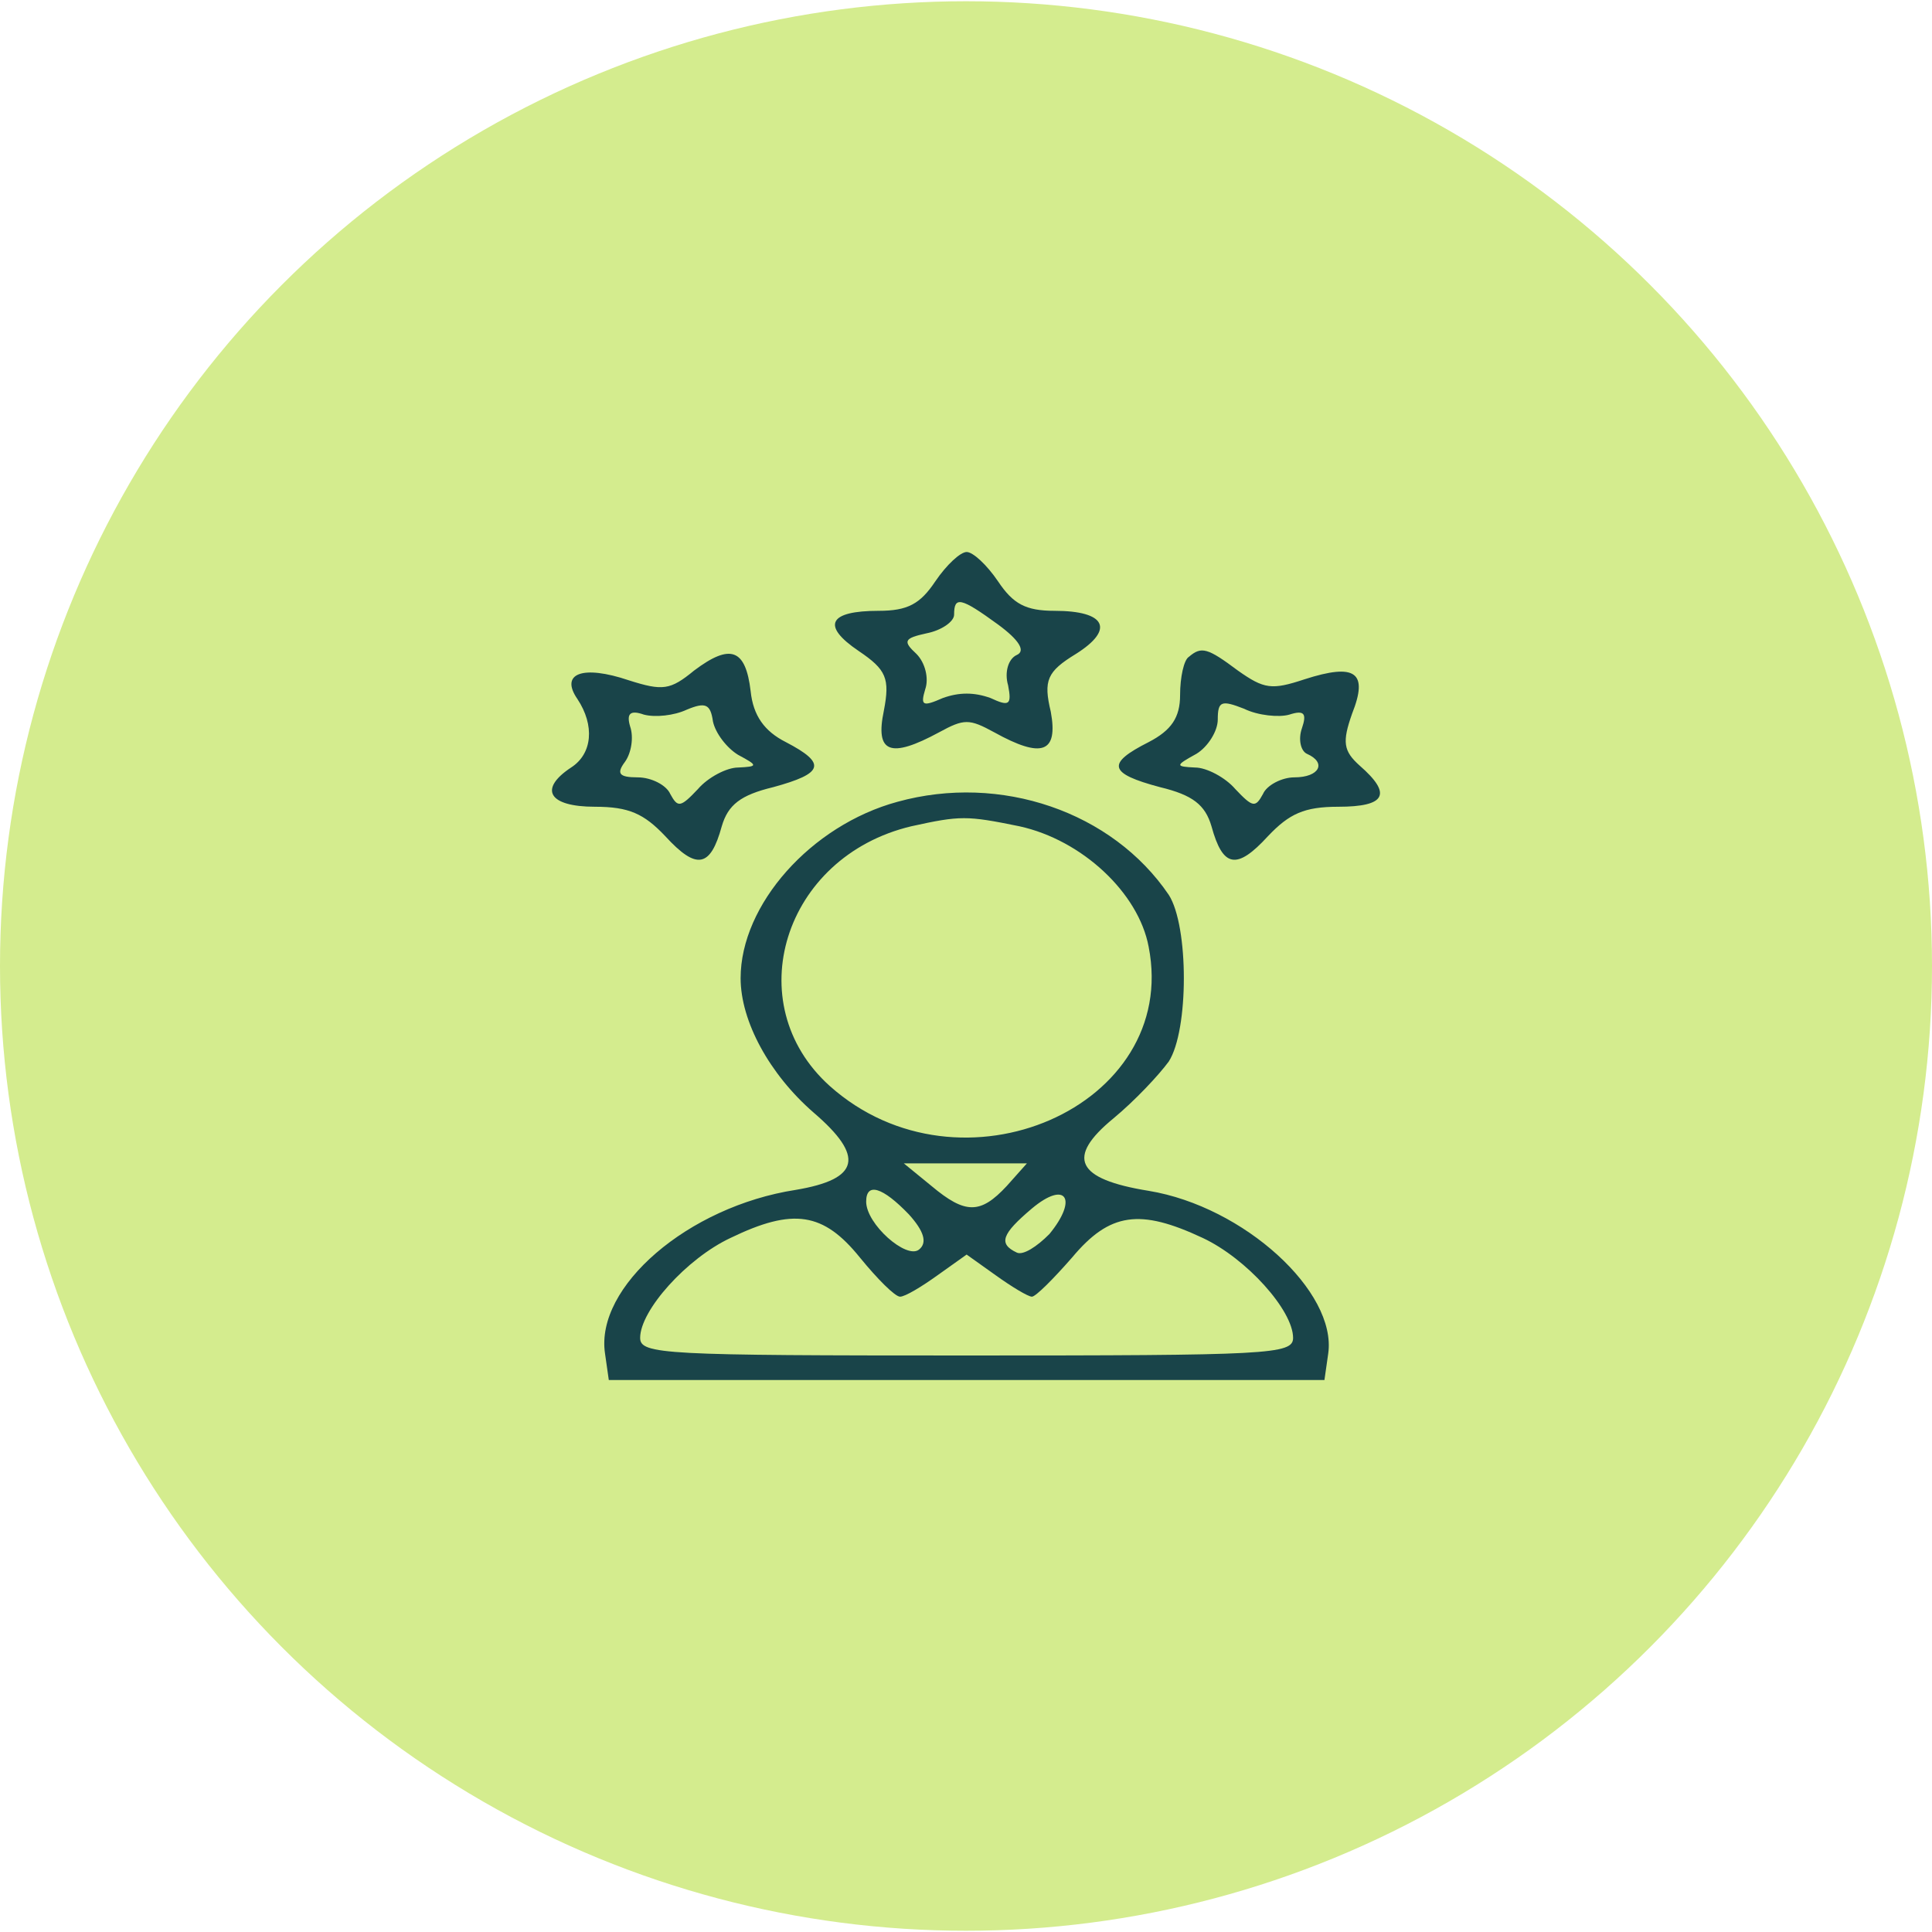
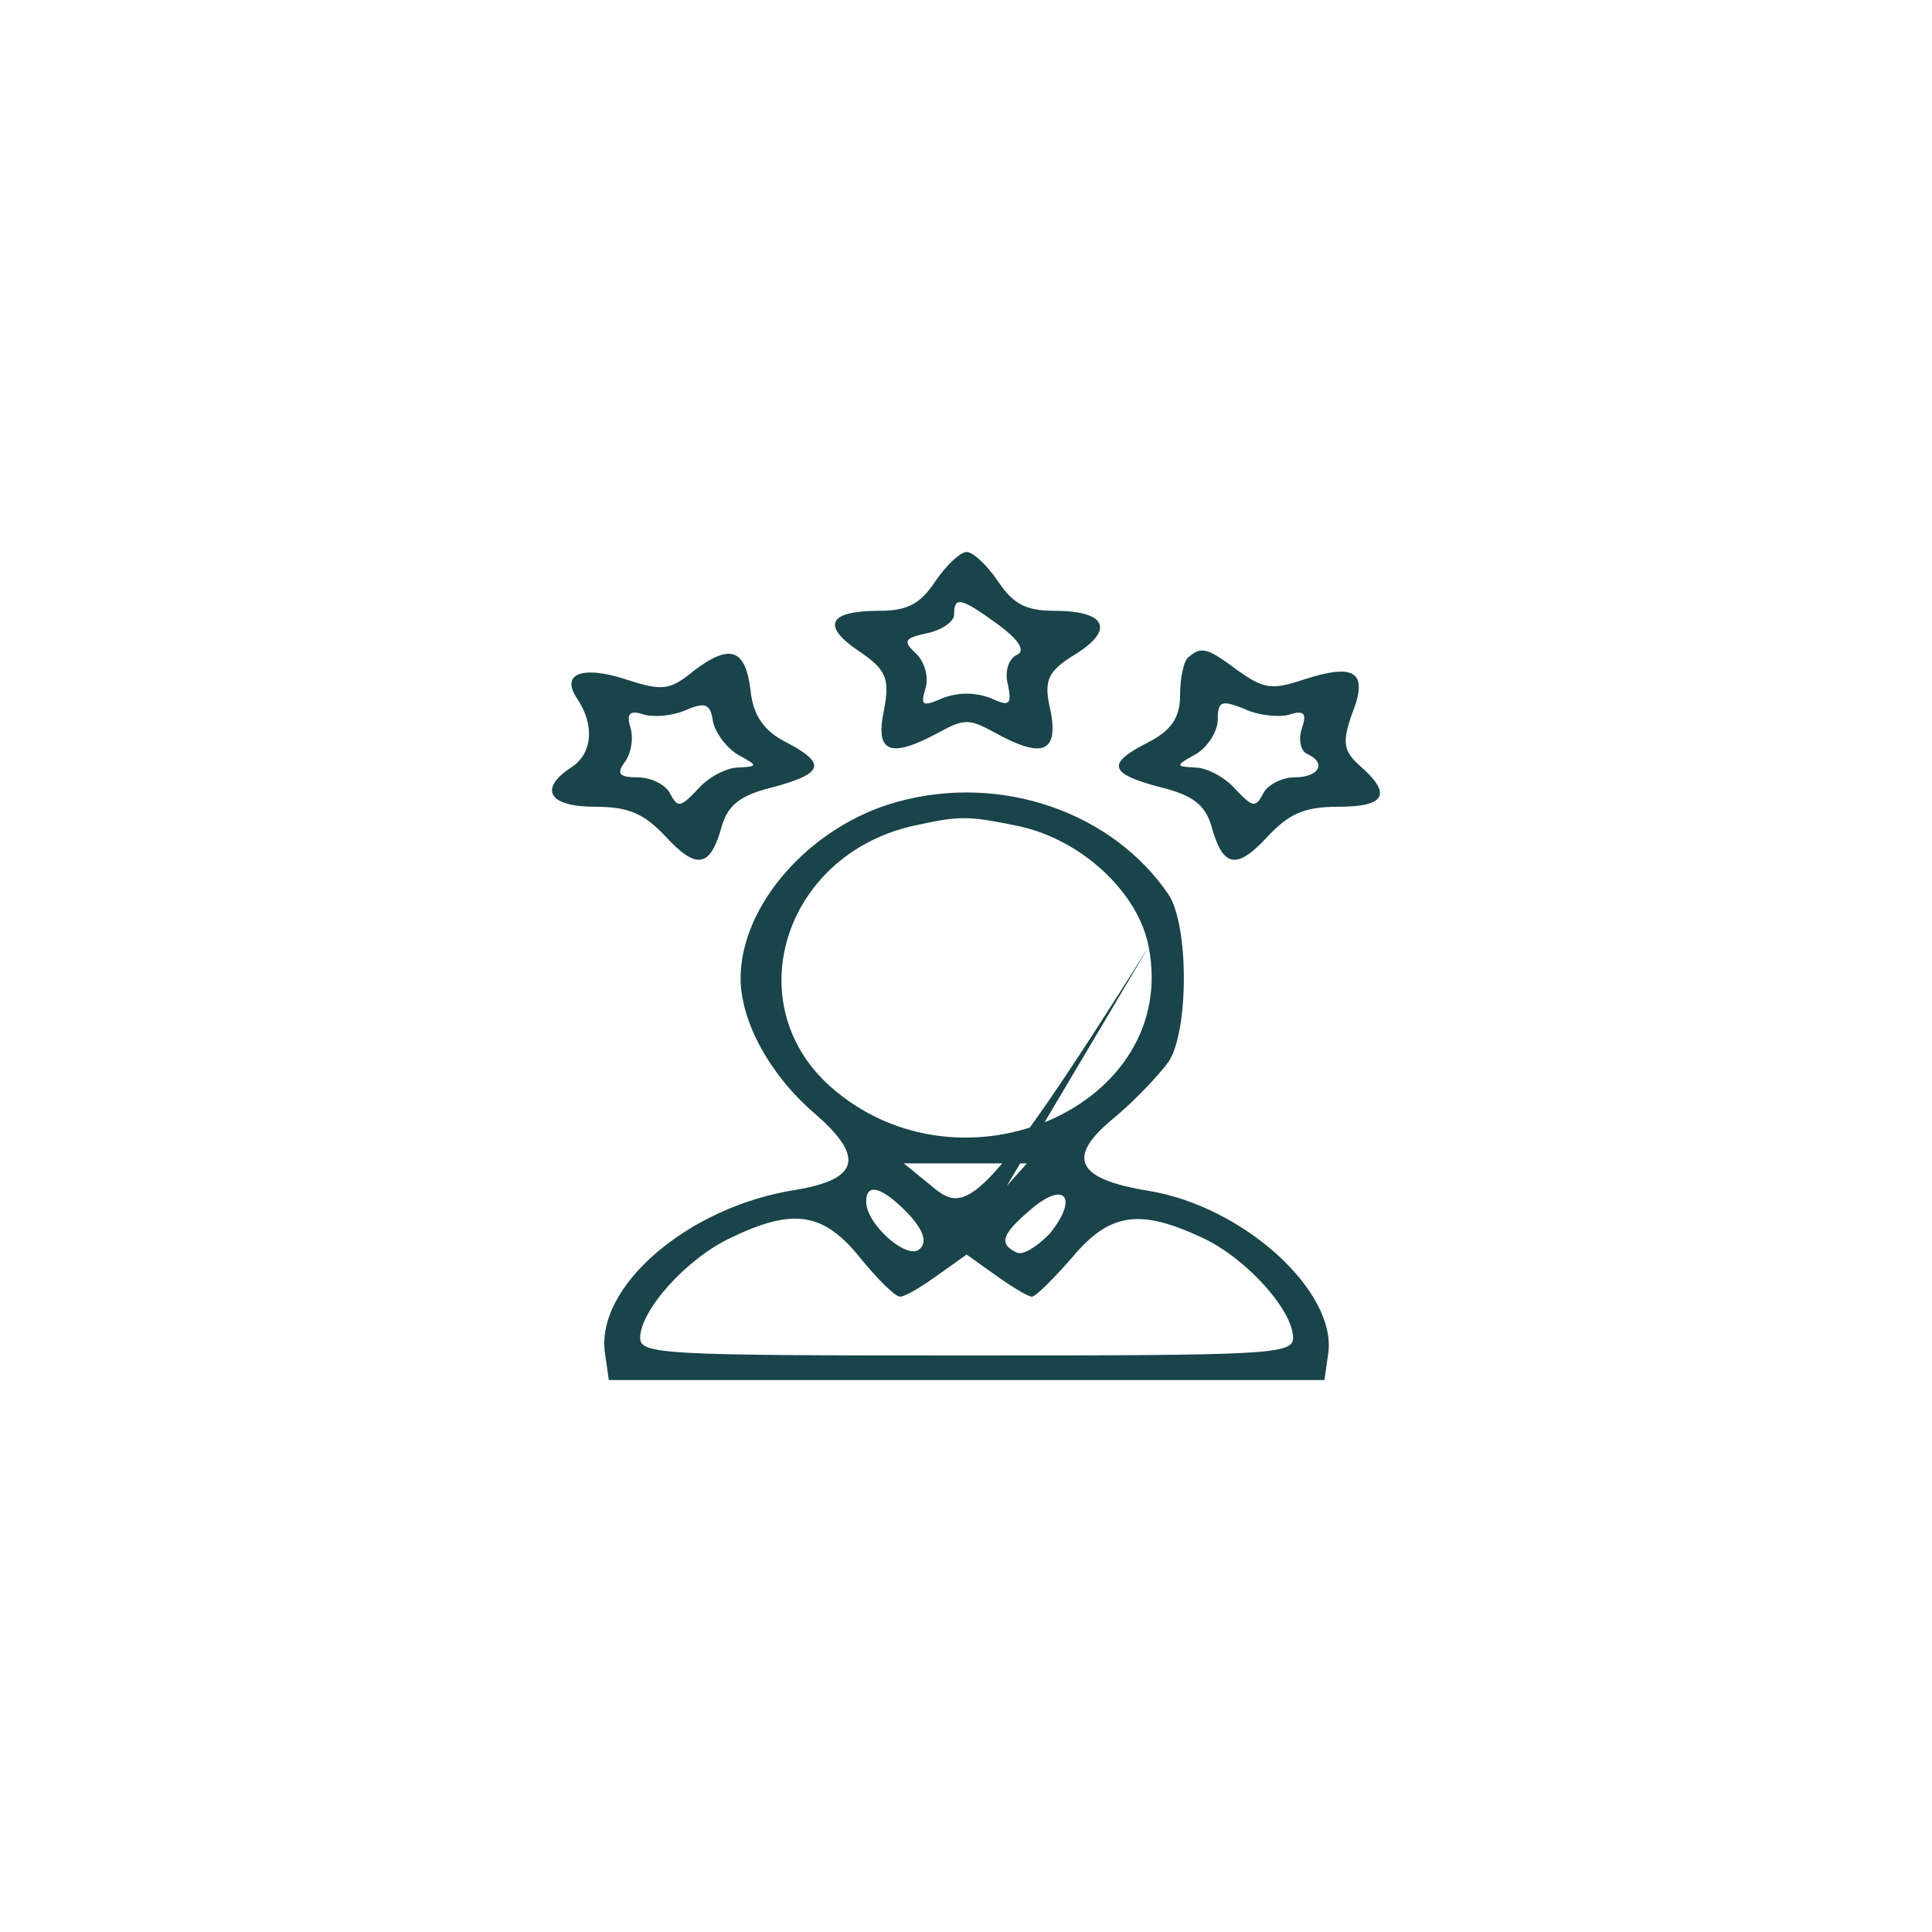
<svg xmlns="http://www.w3.org/2000/svg" width="70" height="70" viewBox="0 0 70 70" fill="none">
-   <ellipse cx="35" cy="35" rx="35" ry="34.955" fill="#D4EC8E" />
-   <path d="M36.025 26.534C37.754 27.493 38.345 27.279 38.072 25.788C37.799 24.652 37.936 24.332 38.982 23.693C40.393 22.806 40.074 22.131 38.209 22.131C37.163 22.131 36.708 21.882 36.162 21.065C35.753 20.462 35.252 20 35.024 20C34.797 20 34.296 20.462 33.887 21.065C33.341 21.882 32.886 22.131 31.84 22.131C30.02 22.131 29.748 22.664 31.112 23.587C32.113 24.261 32.25 24.581 32.023 25.753C31.704 27.279 32.25 27.493 34.023 26.534C34.933 26.037 35.116 26.037 36.025 26.534ZM34.16 25.291C33.432 25.61 33.342 25.575 33.523 24.972C33.66 24.581 33.523 24.013 33.205 23.693C32.705 23.232 32.75 23.125 33.568 22.947C34.114 22.841 34.569 22.521 34.569 22.272C34.569 21.598 34.797 21.634 36.162 22.628C36.935 23.196 37.162 23.586 36.844 23.729C36.526 23.871 36.389 24.368 36.525 24.829C36.662 25.539 36.571 25.61 35.889 25.291C35.297 25.078 34.752 25.078 34.16 25.291ZM43.895 29.94C44.304 31.432 44.804 31.538 45.941 30.296C46.715 29.479 47.261 29.23 48.489 29.23C50.218 29.23 50.445 28.769 49.263 27.739C48.671 27.207 48.626 26.887 48.989 25.857C49.581 24.366 49.126 24.011 47.261 24.614C46.078 25.005 45.805 24.97 44.85 24.295C43.758 23.478 43.531 23.407 43.076 23.798C42.894 23.904 42.757 24.543 42.757 25.183C42.757 25.999 42.439 26.461 41.62 26.887C40.073 27.668 40.164 28.023 42.029 28.52C43.212 28.805 43.667 29.159 43.895 29.94ZM24.104 30.296C25.241 31.538 25.741 31.432 26.15 29.94C26.378 29.159 26.833 28.805 28.016 28.52C29.835 28.023 29.972 27.668 28.471 26.887C27.697 26.496 27.288 25.928 27.197 25.04C27.015 23.513 26.469 23.301 25.149 24.295C24.285 25.005 24.012 25.04 22.784 24.649C21.101 24.081 20.282 24.401 20.919 25.324C21.556 26.283 21.465 27.312 20.691 27.809C19.509 28.591 19.873 29.23 21.556 29.23C22.784 29.23 23.33 29.479 24.104 30.296ZM45.76 28.768C45.487 29.266 45.396 29.265 44.759 28.591C44.395 28.165 43.712 27.809 43.303 27.809C42.575 27.774 42.575 27.738 43.349 27.312C43.758 27.064 44.122 26.496 44.122 26.07C44.122 25.396 44.258 25.36 45.077 25.68C45.578 25.928 46.351 25.999 46.715 25.892C47.261 25.715 47.352 25.857 47.17 26.39C47.033 26.78 47.124 27.206 47.352 27.312C48.079 27.632 47.807 28.165 46.898 28.165C46.443 28.165 45.896 28.449 45.76 28.768ZM25.286 28.591C24.649 29.265 24.558 29.266 24.285 28.768C24.148 28.449 23.603 28.165 23.102 28.165C22.42 28.165 22.329 28.023 22.648 27.597C22.875 27.277 22.966 26.709 22.83 26.318C22.694 25.857 22.83 25.715 23.33 25.892C23.739 25.999 24.422 25.928 24.877 25.715C25.559 25.431 25.741 25.502 25.832 26.141C25.923 26.567 26.333 27.1 26.742 27.349C27.47 27.739 27.47 27.774 26.742 27.809C26.333 27.809 25.65 28.165 25.286 28.591ZM48.124 49.041C48.442 46.804 45.075 43.715 41.618 43.146C38.98 42.72 38.616 41.939 40.345 40.519C41.118 39.879 41.983 38.957 42.347 38.46C43.075 37.324 43.075 33.559 42.347 32.423C40.3 29.405 36.251 28.02 32.52 29.05C29.382 29.902 26.834 32.778 26.834 35.441C26.834 37.004 27.881 38.921 29.473 40.306C31.338 41.904 31.155 42.721 28.835 43.111C24.923 43.715 21.557 46.627 21.921 49.041L22.058 50H47.987L48.124 49.041ZM41.618 34.305C42.755 40.093 34.795 43.573 30.064 39.348C26.743 36.365 28.381 31.038 33.02 29.937C34.795 29.547 35.022 29.547 36.933 29.937C39.207 30.434 41.254 32.352 41.618 34.305ZM36.478 42.969C35.523 43.998 34.976 43.998 33.748 42.969L32.748 42.152H37.206L36.478 42.969ZM33.294 45.277C32.839 45.632 31.383 44.354 31.383 43.537C31.383 42.827 31.974 43.005 32.93 43.999C33.475 44.602 33.612 45.029 33.294 45.277ZM38.024 44.709C37.569 45.17 37.069 45.49 36.842 45.384C36.16 45.064 36.296 44.709 37.388 43.786C38.616 42.756 39.071 43.431 38.024 44.709ZM35.023 49.112C24.059 49.112 23.194 49.076 23.194 48.473C23.195 47.478 24.878 45.597 26.47 44.852C28.744 43.751 29.836 43.928 31.155 45.562C31.792 46.343 32.429 46.981 32.611 46.981C32.793 46.981 33.384 46.626 33.976 46.2L35.023 45.455L36.068 46.2C36.66 46.626 37.251 46.981 37.388 46.981C37.524 46.981 38.161 46.343 38.844 45.562C40.209 43.928 41.301 43.786 43.575 44.852C45.167 45.597 46.85 47.478 46.851 48.473C46.851 49.076 45.986 49.112 35.023 49.112Z" fill="#194449" />
+   <path d="M36.025 26.534C37.754 27.493 38.345 27.279 38.072 25.788C37.799 24.652 37.936 24.332 38.982 23.693C40.393 22.806 40.074 22.131 38.209 22.131C37.163 22.131 36.708 21.882 36.162 21.065C35.753 20.462 35.252 20 35.024 20C34.797 20 34.296 20.462 33.887 21.065C33.341 21.882 32.886 22.131 31.84 22.131C30.02 22.131 29.748 22.664 31.112 23.587C32.113 24.261 32.25 24.581 32.023 25.753C31.704 27.279 32.25 27.493 34.023 26.534C34.933 26.037 35.116 26.037 36.025 26.534ZM34.16 25.291C33.432 25.61 33.342 25.575 33.523 24.972C33.66 24.581 33.523 24.013 33.205 23.693C32.705 23.232 32.75 23.125 33.568 22.947C34.114 22.841 34.569 22.521 34.569 22.272C34.569 21.598 34.797 21.634 36.162 22.628C36.935 23.196 37.162 23.586 36.844 23.729C36.526 23.871 36.389 24.368 36.525 24.829C36.662 25.539 36.571 25.61 35.889 25.291C35.297 25.078 34.752 25.078 34.16 25.291ZM43.895 29.94C44.304 31.432 44.804 31.538 45.941 30.296C46.715 29.479 47.261 29.23 48.489 29.23C50.218 29.23 50.445 28.769 49.263 27.739C48.671 27.207 48.626 26.887 48.989 25.857C49.581 24.366 49.126 24.011 47.261 24.614C46.078 25.005 45.805 24.97 44.85 24.295C43.758 23.478 43.531 23.407 43.076 23.798C42.894 23.904 42.757 24.543 42.757 25.183C42.757 25.999 42.439 26.461 41.62 26.887C40.073 27.668 40.164 28.023 42.029 28.52C43.212 28.805 43.667 29.159 43.895 29.94ZM24.104 30.296C25.241 31.538 25.741 31.432 26.15 29.94C26.378 29.159 26.833 28.805 28.016 28.52C29.835 28.023 29.972 27.668 28.471 26.887C27.697 26.496 27.288 25.928 27.197 25.04C27.015 23.513 26.469 23.301 25.149 24.295C24.285 25.005 24.012 25.04 22.784 24.649C21.101 24.081 20.282 24.401 20.919 25.324C21.556 26.283 21.465 27.312 20.691 27.809C19.509 28.591 19.873 29.23 21.556 29.23C22.784 29.23 23.33 29.479 24.104 30.296ZM45.76 28.768C45.487 29.266 45.396 29.265 44.759 28.591C44.395 28.165 43.712 27.809 43.303 27.809C42.575 27.774 42.575 27.738 43.349 27.312C43.758 27.064 44.122 26.496 44.122 26.07C44.122 25.396 44.258 25.36 45.077 25.68C45.578 25.928 46.351 25.999 46.715 25.892C47.261 25.715 47.352 25.857 47.17 26.39C47.033 26.78 47.124 27.206 47.352 27.312C48.079 27.632 47.807 28.165 46.898 28.165C46.443 28.165 45.896 28.449 45.76 28.768ZM25.286 28.591C24.649 29.265 24.558 29.266 24.285 28.768C24.148 28.449 23.603 28.165 23.102 28.165C22.42 28.165 22.329 28.023 22.648 27.597C22.875 27.277 22.966 26.709 22.83 26.318C22.694 25.857 22.83 25.715 23.33 25.892C23.739 25.999 24.422 25.928 24.877 25.715C25.559 25.431 25.741 25.502 25.832 26.141C25.923 26.567 26.333 27.1 26.742 27.349C27.47 27.739 27.47 27.774 26.742 27.809C26.333 27.809 25.65 28.165 25.286 28.591ZM48.124 49.041C48.442 46.804 45.075 43.715 41.618 43.146C38.98 42.72 38.616 41.939 40.345 40.519C41.118 39.879 41.983 38.957 42.347 38.46C43.075 37.324 43.075 33.559 42.347 32.423C40.3 29.405 36.251 28.02 32.52 29.05C29.382 29.902 26.834 32.778 26.834 35.441C26.834 37.004 27.881 38.921 29.473 40.306C31.338 41.904 31.155 42.721 28.835 43.111C24.923 43.715 21.557 46.627 21.921 49.041L22.058 50H47.987L48.124 49.041ZM41.618 34.305C42.755 40.093 34.795 43.573 30.064 39.348C26.743 36.365 28.381 31.038 33.02 29.937C34.795 29.547 35.022 29.547 36.933 29.937C39.207 30.434 41.254 32.352 41.618 34.305ZC35.523 43.998 34.976 43.998 33.748 42.969L32.748 42.152H37.206L36.478 42.969ZM33.294 45.277C32.839 45.632 31.383 44.354 31.383 43.537C31.383 42.827 31.974 43.005 32.93 43.999C33.475 44.602 33.612 45.029 33.294 45.277ZM38.024 44.709C37.569 45.17 37.069 45.49 36.842 45.384C36.16 45.064 36.296 44.709 37.388 43.786C38.616 42.756 39.071 43.431 38.024 44.709ZM35.023 49.112C24.059 49.112 23.194 49.076 23.194 48.473C23.195 47.478 24.878 45.597 26.47 44.852C28.744 43.751 29.836 43.928 31.155 45.562C31.792 46.343 32.429 46.981 32.611 46.981C32.793 46.981 33.384 46.626 33.976 46.2L35.023 45.455L36.068 46.2C36.66 46.626 37.251 46.981 37.388 46.981C37.524 46.981 38.161 46.343 38.844 45.562C40.209 43.928 41.301 43.786 43.575 44.852C45.167 45.597 46.85 47.478 46.851 48.473C46.851 49.076 45.986 49.112 35.023 49.112Z" fill="#194449" />
</svg>